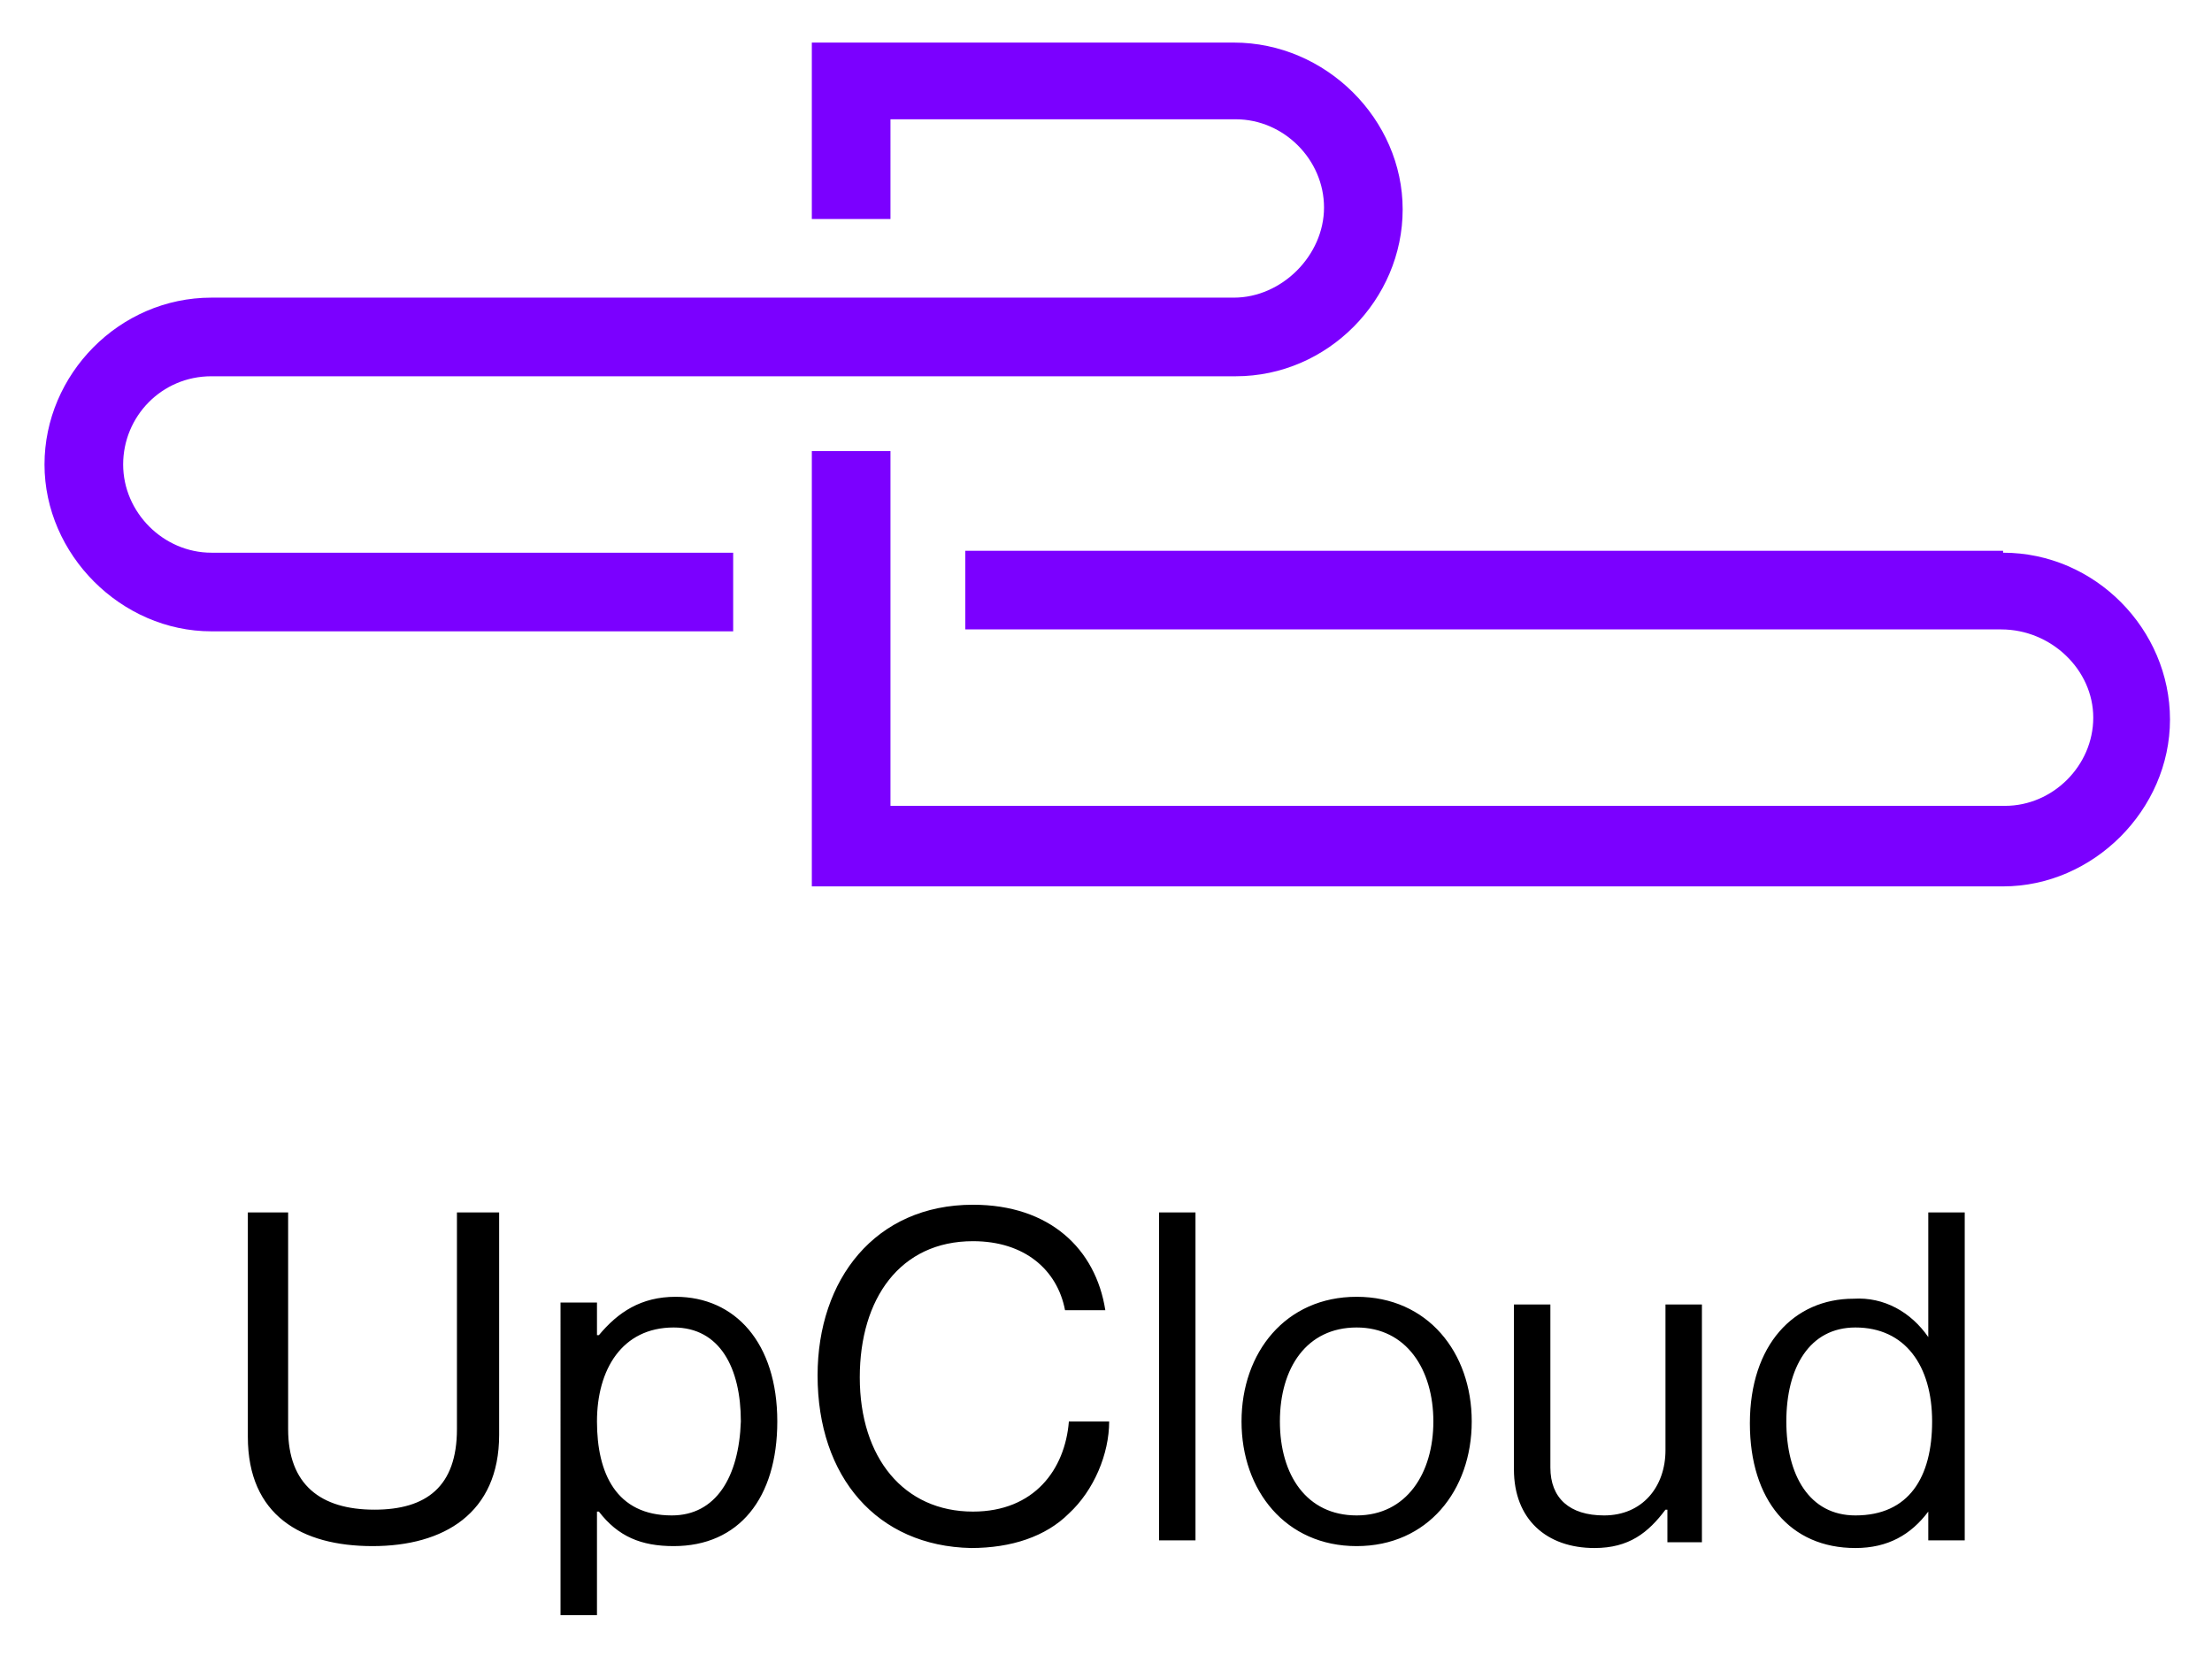
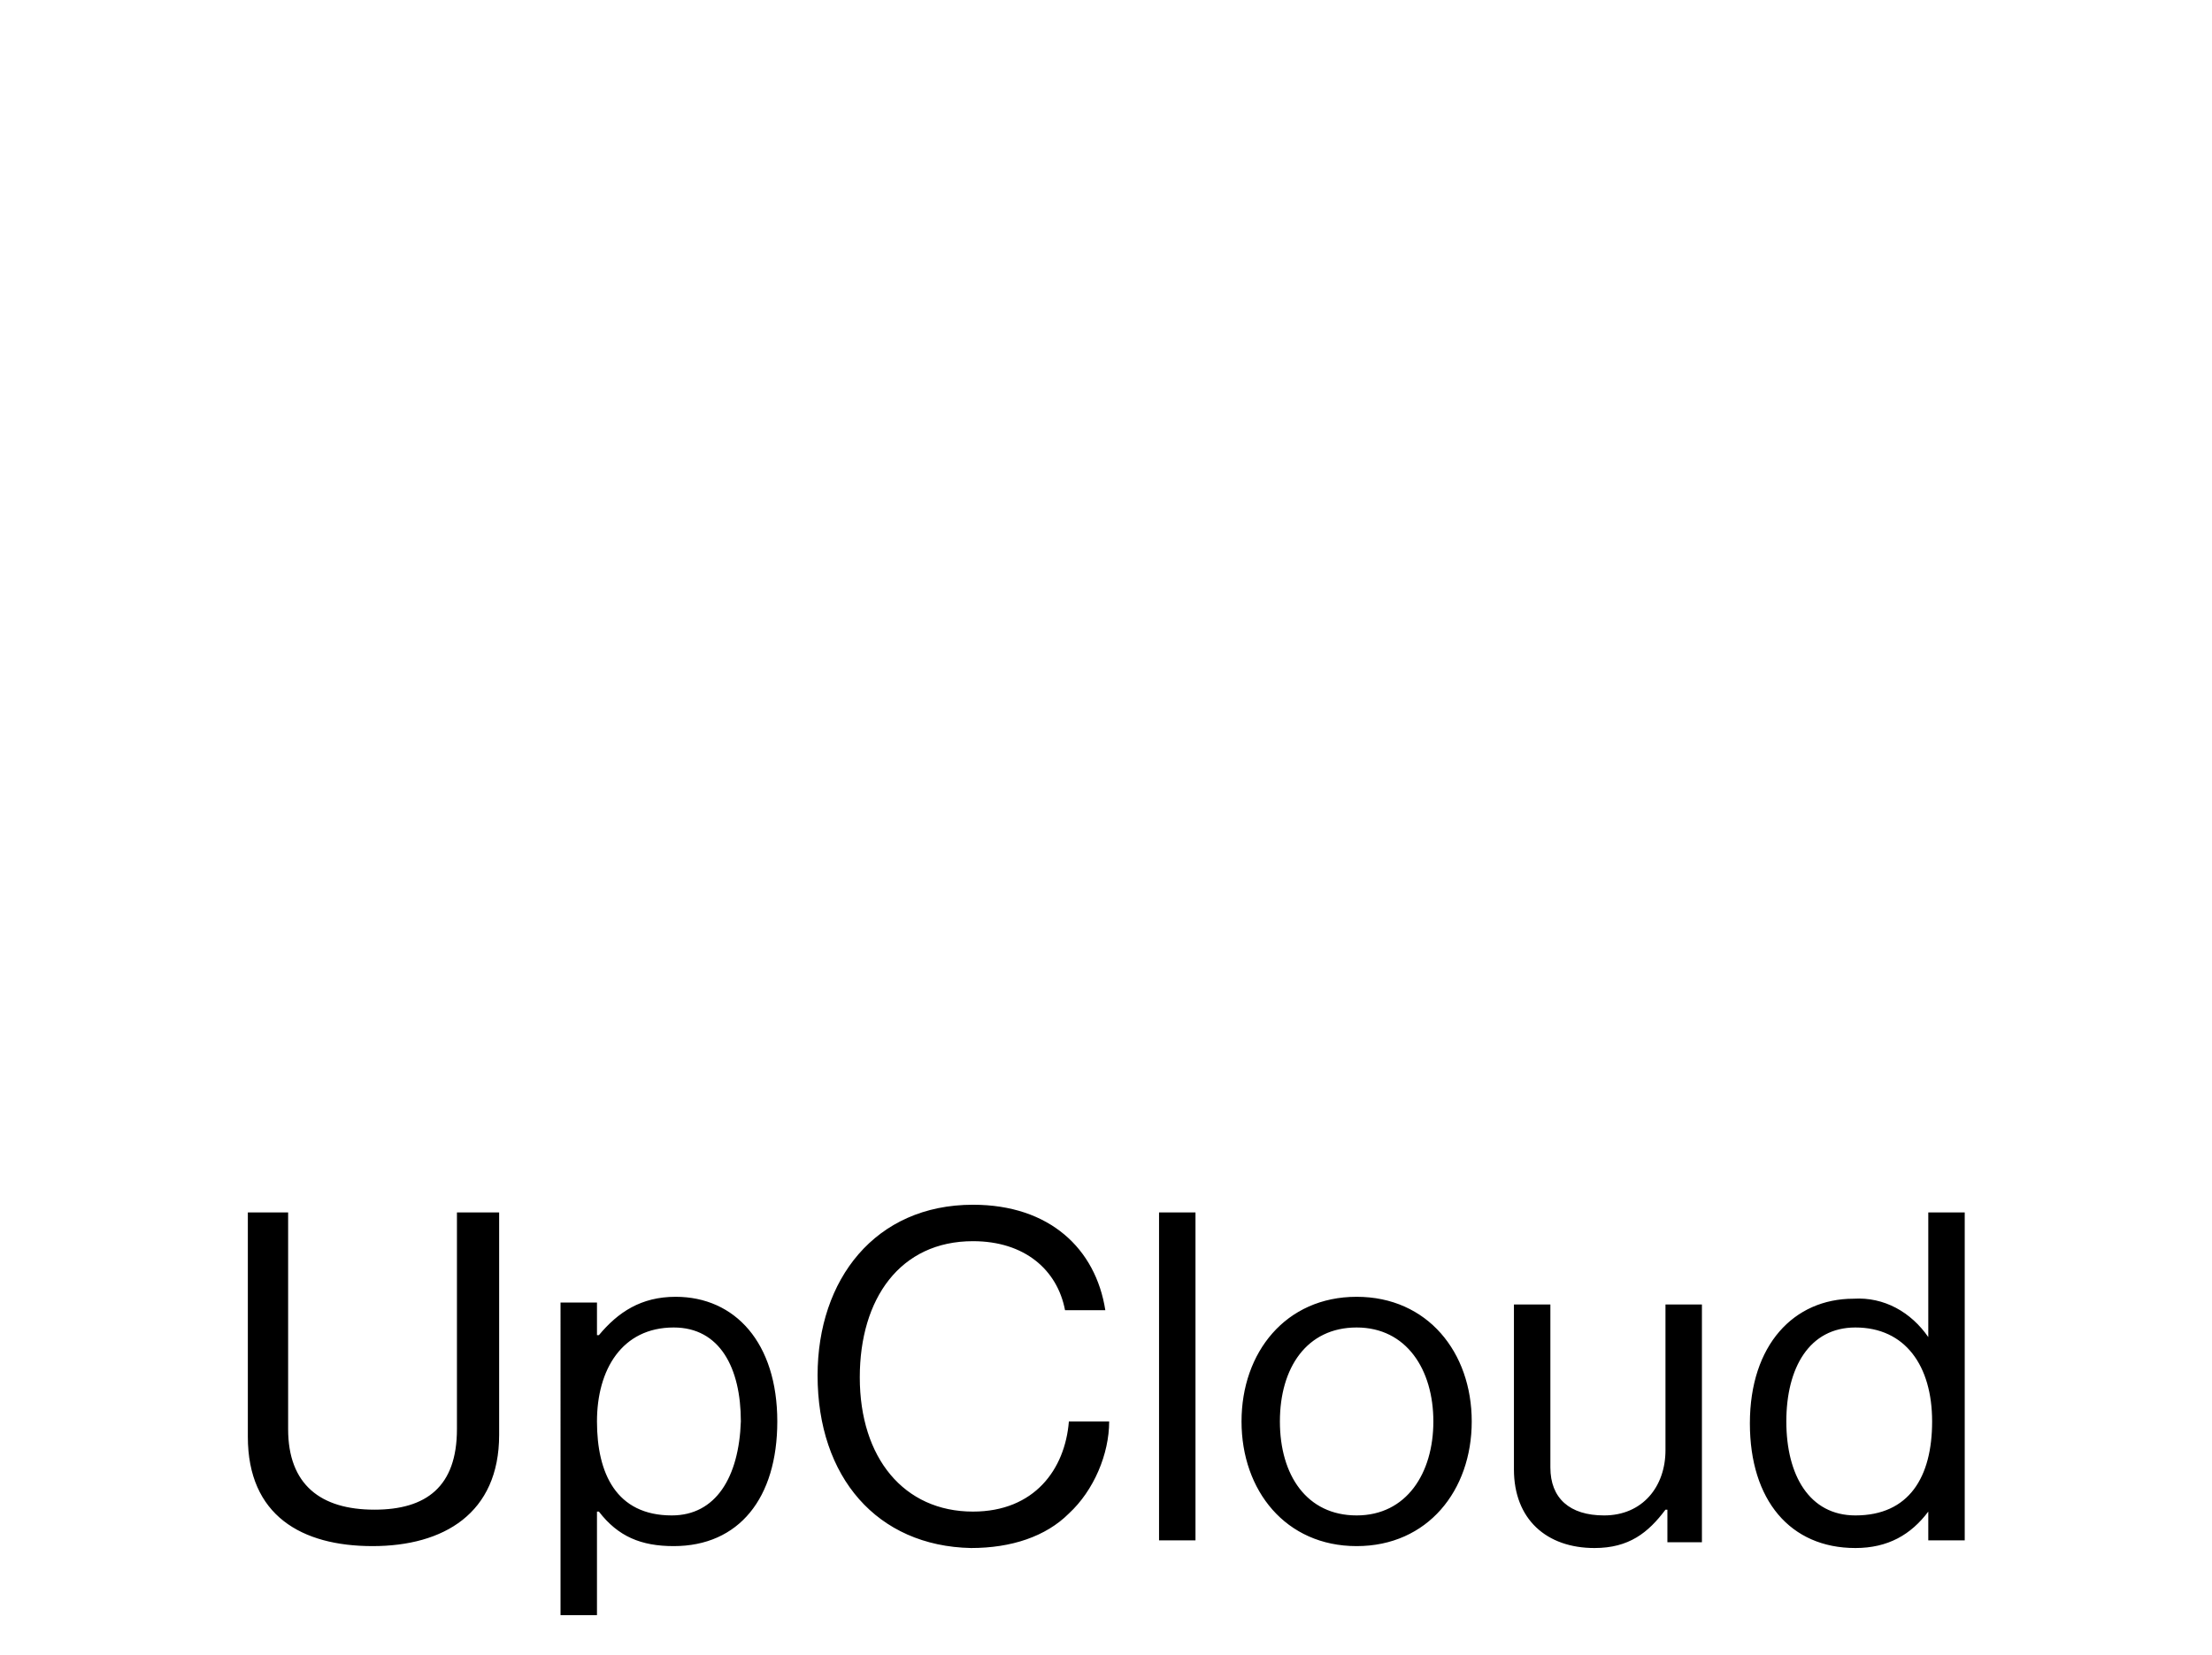
<svg xmlns="http://www.w3.org/2000/svg" role="img" viewBox="33.28 47.78 115.31 86.31">
  <title>UpCloud Ltd (member) logo</title>
  <style>svg {enable-background:new 0 0 182 182}</style>
  <style>.st0{fill:#7b00ff}</style>
-   <path d="M137.7 76.6c4.8 0 8.7 4 8.7 8.7 0 4.7-4 8.7-8.7 8.7H75.6V71.3h4.1v18.5h58.1c2.5 0 4.6-2.1 4.6-4.6s-2.2-4.6-4.8-4.6h-54v-4.1h54.1v.1z" class="st0" />
-   <path d="M97.6 50h-22v9.2h4.1V54h18c2.5 0 4.6 2.1 4.6 4.6s-2.2 4.7-4.7 4.7H44.3c-4.8 0-8.7 4-8.7 8.7 0 4.7 4 8.7 8.7 8.7h27.2v-4.1H44.3c-2.5 0-4.6-2.1-4.6-4.6 0-2.5 2-4.6 4.6-4.6h53.4c4.8 0 8.7-4 8.7-8.7s-4-8.7-8.8-8.7z" class="st0" />
  <path d="M46.2 122.7V111h2.1v11.3c0 2.9 1.7 4.2 4.5 4.2 2.7 0 4.3-1.2 4.3-4.2V111h2.2v11.6c0 4.1-2.9 5.8-6.6 5.8-3.7 0-6.5-1.6-6.5-5.7zm22.3-7.3c-1.8 0-3 .8-4 2h-.1v-1.7h-1.9V132h1.9v-5.4h.1c1 1.3 2.2 1.8 3.9 1.8 3.4 0 5.4-2.5 5.4-6.5 0-4.1-2.2-6.5-5.3-6.5zm-.2 11.4c-2.9 0-3.9-2.2-3.9-4.9s1.3-4.9 4-4.9c2.4 0 3.5 2.1 3.5 4.9-.1 2.9-1.3 4.9-3.6 4.9zm7.6-7.3c0-5 3-8.9 8.1-8.9 4 0 6.4 2.3 6.9 5.5h-2.1c-.4-2.1-2.1-3.6-4.8-3.6-3.8 0-5.9 3-5.9 7.1 0 4.2 2.3 7 5.9 7 3.2 0 4.8-2.2 5-4.7h2.1c0 1.7-.8 3.6-2.1 4.8-1.2 1.2-3 1.8-5.1 1.8-4.9-.1-8-3.7-8-9zm17.8-8.5h1.9v17.1h-1.9zm10.3 4.4c-3.7 0-6 2.9-6 6.5s2.3 6.5 6 6.5 6-2.9 6-6.5-2.3-6.5-6-6.5zm0 11.4c-2.6 0-4-2.1-4-4.9s1.4-4.9 4-4.9 4 2.2 4 4.9-1.4 4.9-4 4.9zm16.2 1.4v-1.7h-.1c-.9 1.2-1.9 2-3.7 2-2.5 0-4.2-1.5-4.2-4.1v-8.6h1.9v8.5c0 1.6 1 2.5 2.8 2.5 2 0 3.2-1.5 3.2-3.4v-7.6h1.9v12.4h-1.8zm13.6-17.2v6.5c-.9-1.3-2.3-2.1-3.9-2-3.1 0-5.4 2.4-5.4 6.5 0 4 2.1 6.5 5.5 6.5 1.7 0 2.9-.7 3.8-1.9v1.5h1.9V111h-1.9zm-3.8 15.8c-2.4 0-3.6-2.1-3.6-4.9s1.2-4.9 3.6-4.9c2.6 0 4 2 4 4.9s-1.2 4.9-4 4.9z" />
</svg>